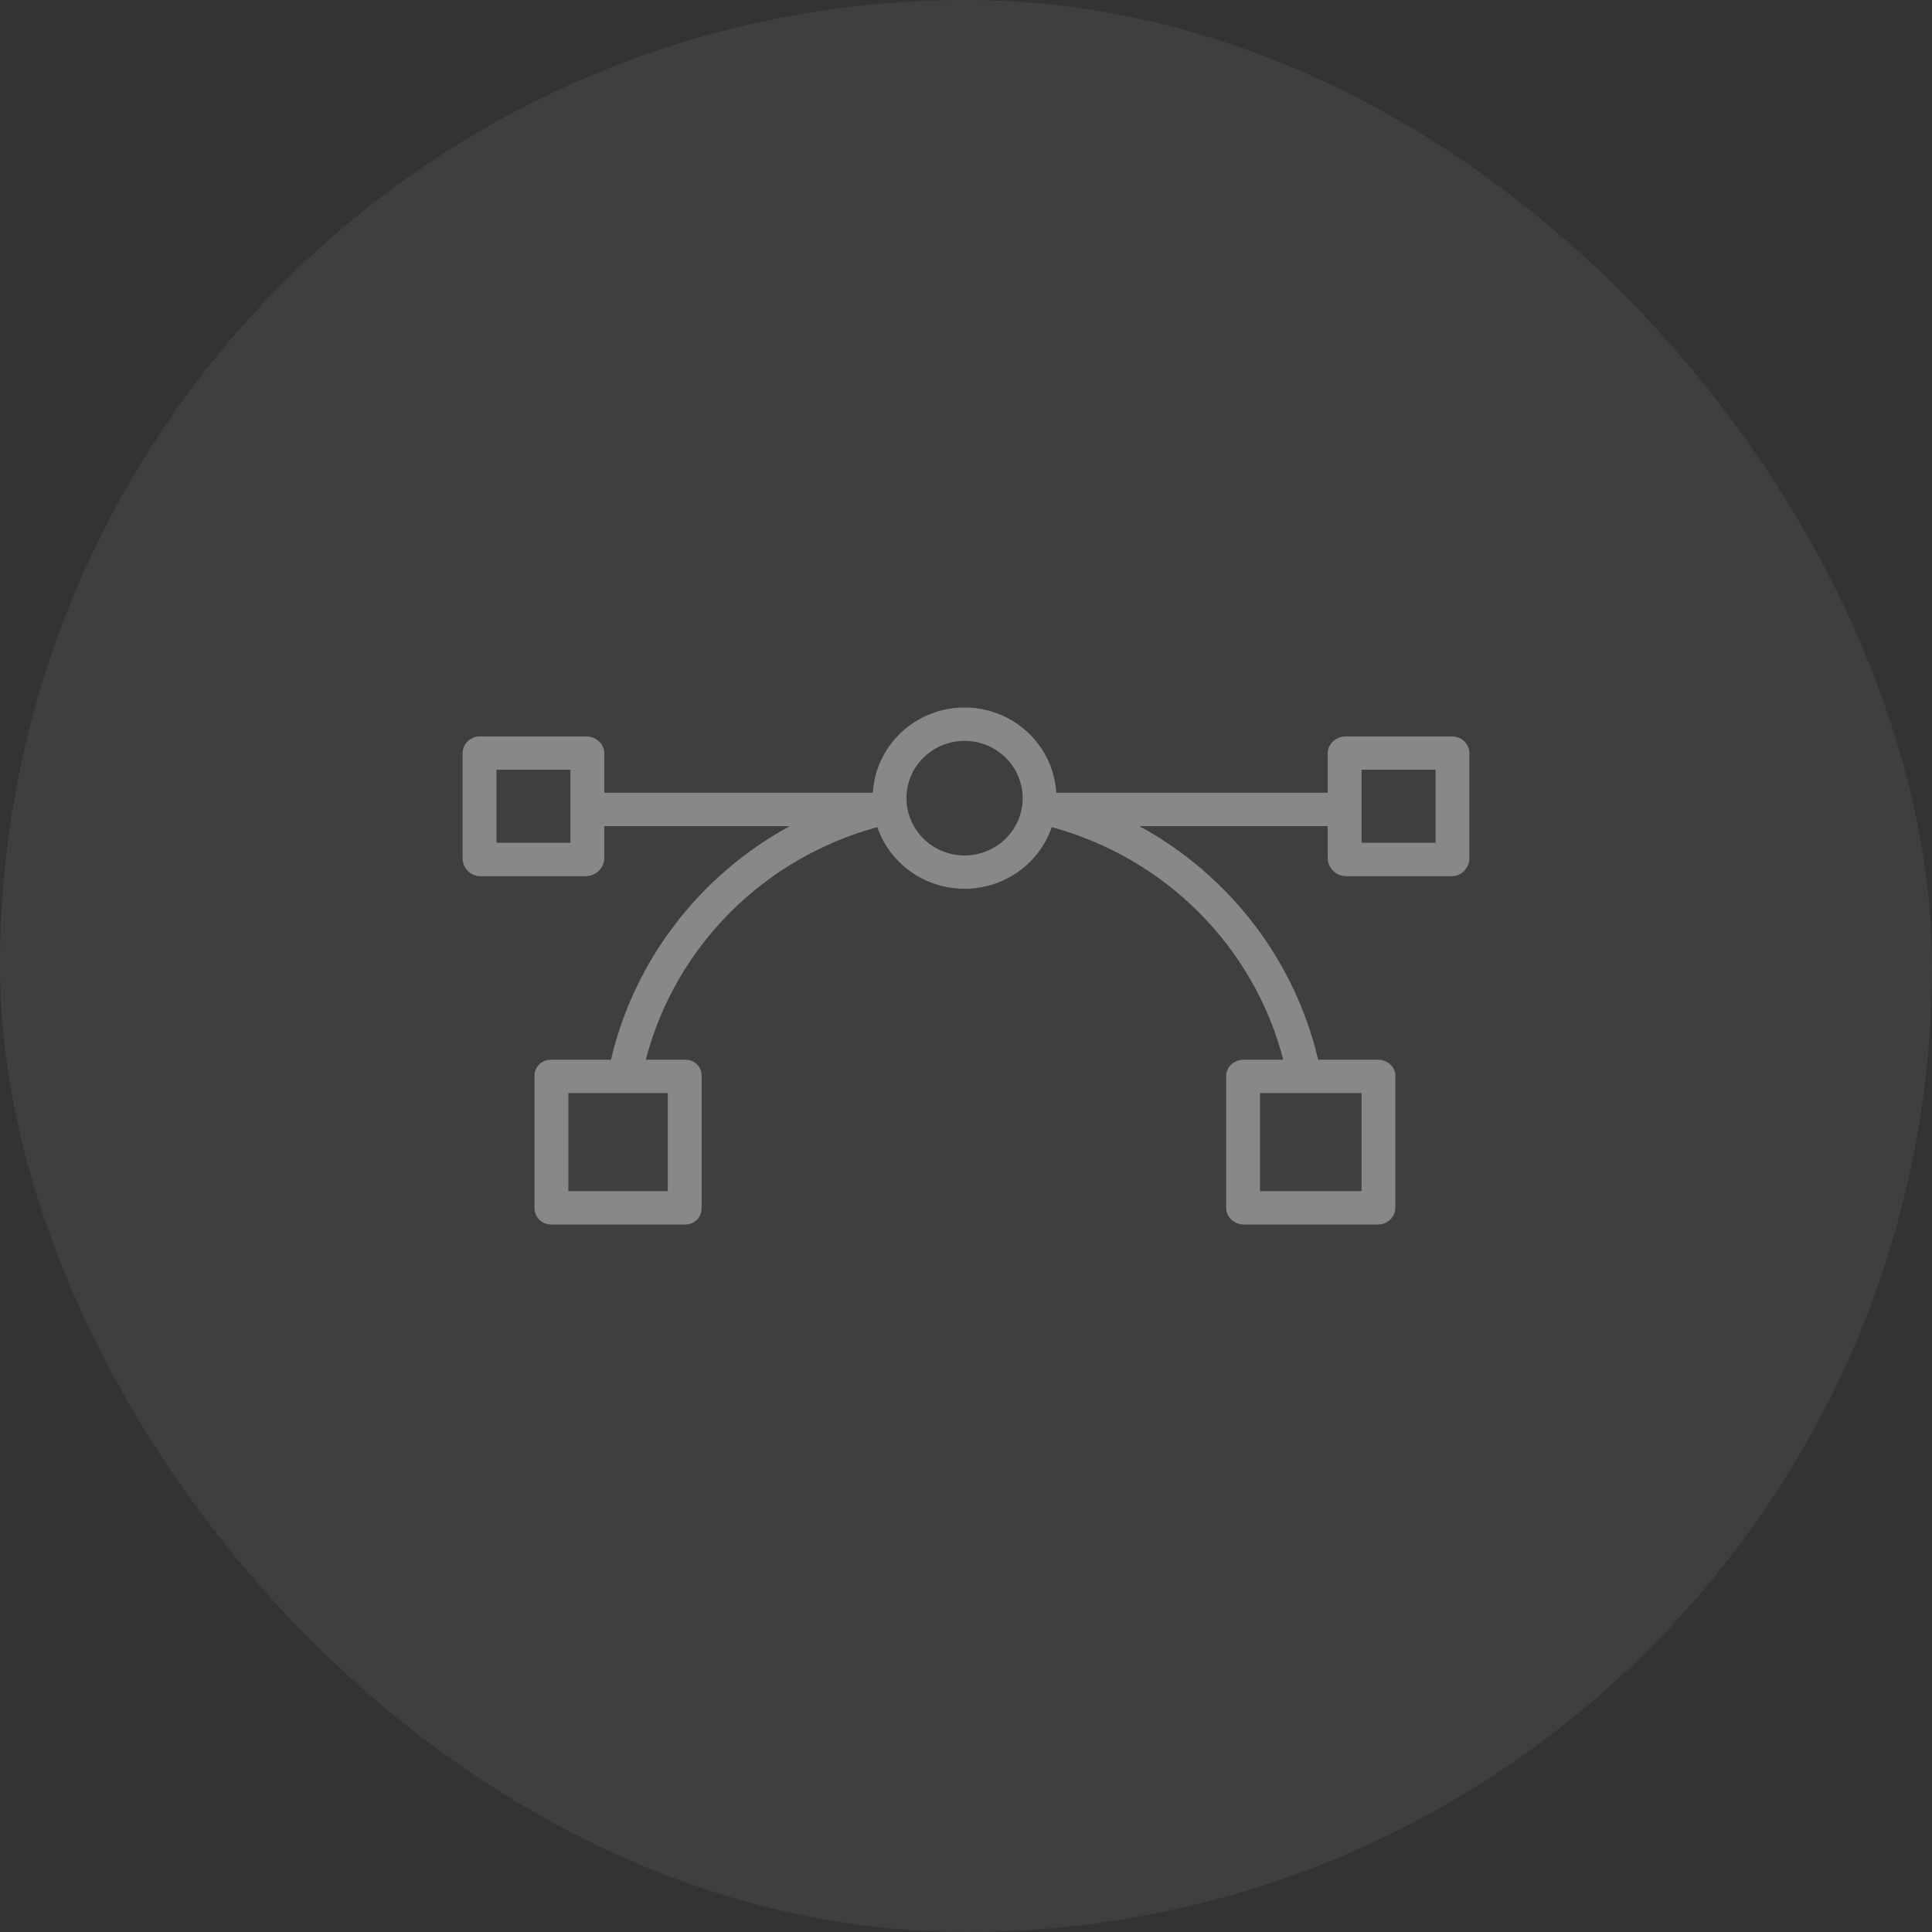
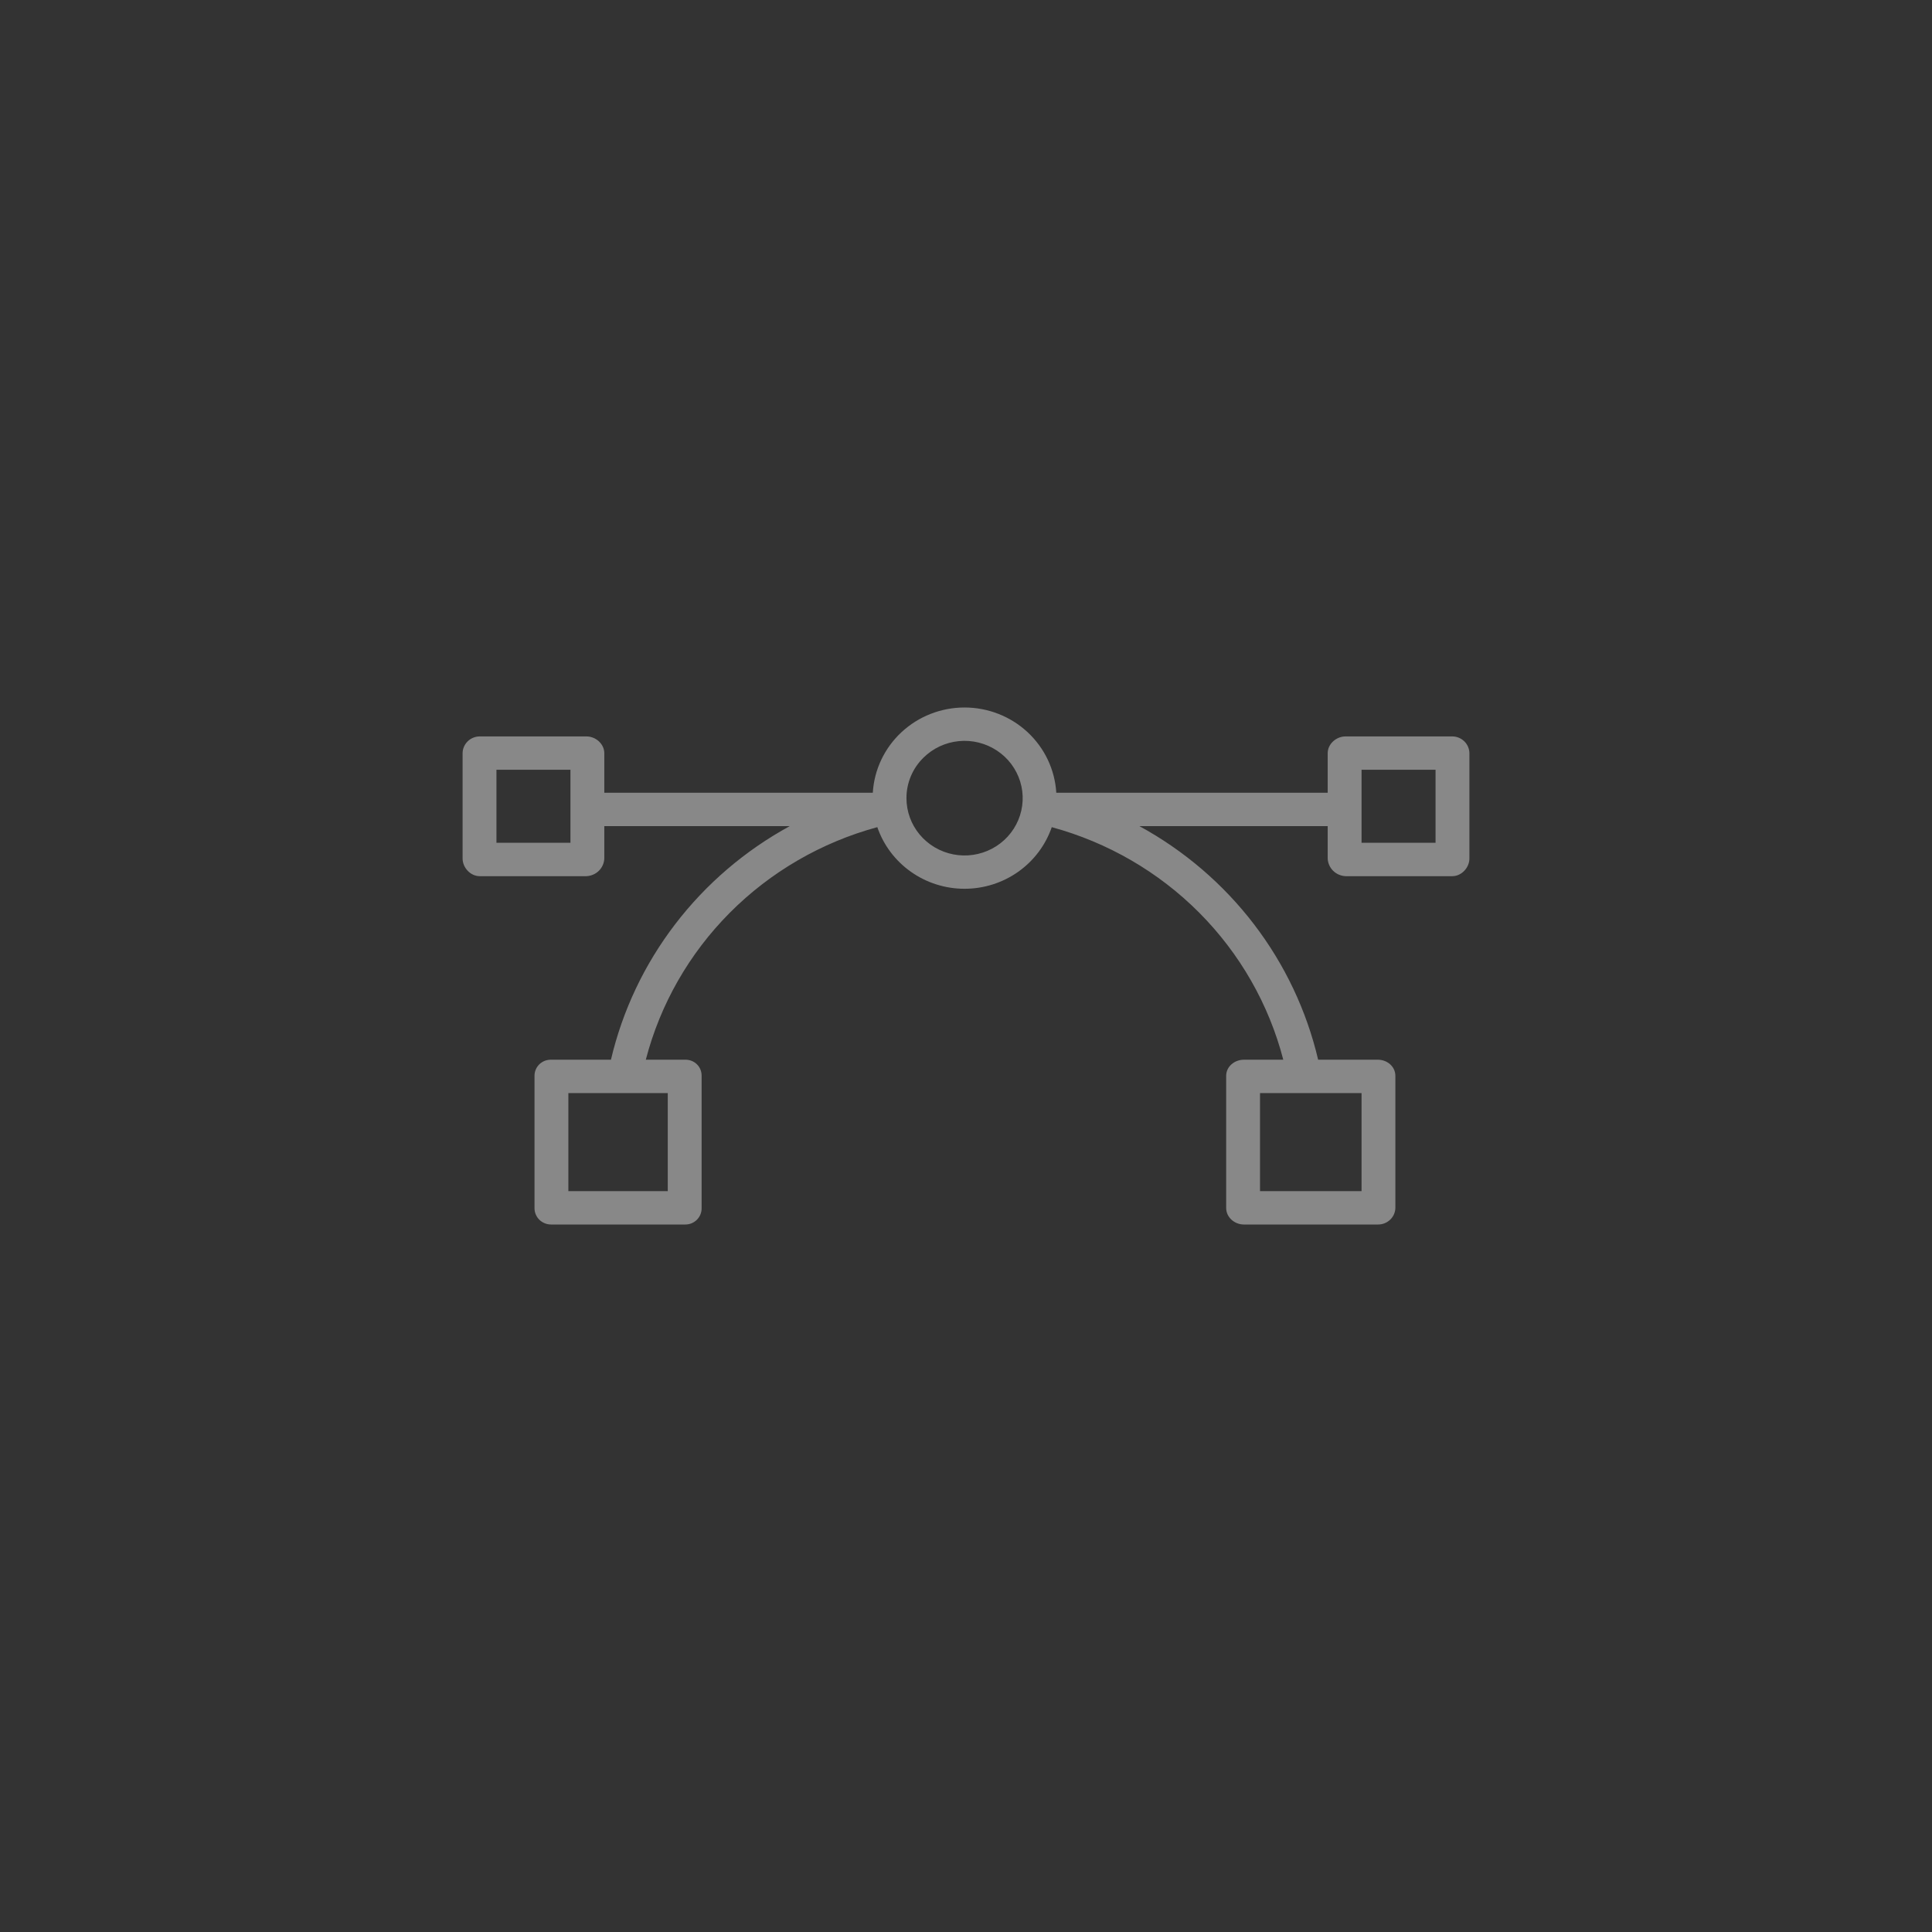
<svg xmlns="http://www.w3.org/2000/svg" width="71" height="71" viewBox="0 0 71 71" fill="none">
  <rect x="0" y="0" width="71" height="71" fill="#333333" stroke="none" />
-   <rect width="71" height="71" rx="35.5" fill="white" fill-opacity="0.06" />
  <path d="M17.631 32.199H21.552C21.724 32.191 21.888 32.12 22.009 32C22.131 31.879 22.202 31.717 22.208 31.547V30.359H29.024C27.38 31.256 25.945 32.484 24.813 33.963C23.68 35.442 22.876 37.139 22.452 38.944H20.255C20.175 38.942 20.096 38.956 20.021 38.984C19.947 39.013 19.879 39.056 19.822 39.111C19.765 39.167 19.719 39.233 19.689 39.305C19.658 39.378 19.642 39.456 19.643 39.535V44.394C19.642 44.474 19.657 44.553 19.688 44.627C19.718 44.701 19.763 44.768 19.82 44.824C19.877 44.88 19.945 44.925 20.02 44.955C20.095 44.985 20.175 45.001 20.255 45H25.182C25.262 45 25.342 44.985 25.416 44.955C25.49 44.924 25.557 44.879 25.613 44.823C25.669 44.766 25.713 44.699 25.742 44.626C25.772 44.552 25.786 44.473 25.784 44.394V39.535C25.785 39.457 25.771 39.379 25.741 39.306C25.712 39.234 25.668 39.168 25.611 39.112C25.555 39.057 25.488 39.014 25.414 38.985C25.34 38.956 25.261 38.942 25.182 38.944H23.733C24.262 36.907 25.327 35.043 26.821 33.542C28.315 32.041 30.185 30.956 32.241 30.397C32.468 31.058 32.9 31.631 33.475 32.037C34.05 32.444 34.739 32.662 35.446 32.662C36.153 32.662 36.843 32.444 37.418 32.038C37.993 31.632 38.424 31.058 38.652 30.398C40.708 30.957 42.578 32.041 44.072 33.542C45.566 35.043 46.631 36.907 47.16 38.944H45.711C45.367 38.944 45.061 39.197 45.061 39.535V44.394C45.061 44.733 45.367 45 45.711 45H50.637C50.804 45.002 50.964 44.94 51.084 44.827C51.204 44.714 51.275 44.558 51.279 44.394V39.535C51.279 39.197 50.981 38.944 50.637 38.944H48.441C48.017 37.139 47.213 35.442 46.081 33.963C44.949 32.484 43.515 31.256 41.871 30.359H48.792V31.547C48.798 31.717 48.869 31.879 48.991 32C49.112 32.12 49.276 32.191 49.448 32.199H53.369C53.712 32.199 54 31.886 54 31.547V27.68C53.998 27.516 53.931 27.359 53.813 27.244C53.694 27.128 53.535 27.063 53.369 27.063H49.448C49.105 27.063 48.792 27.341 48.792 27.68V29.133H38.818C38.767 28.285 38.389 27.489 37.763 26.907C37.136 26.324 36.307 26 35.446 26C34.585 26 33.757 26.324 33.13 26.907C32.504 27.489 32.126 28.285 32.075 29.133H22.208V27.68C22.208 27.341 21.895 27.063 21.552 27.063H17.631C17.465 27.063 17.305 27.128 17.187 27.244C17.069 27.359 17.002 27.516 17 27.68V31.547C17 31.886 17.288 32.199 17.631 32.199ZM24.54 40.171V43.773H20.887V40.171H24.54ZM50.036 40.171V43.773H46.305V40.171H50.036ZM50.036 28.289H52.756V30.972H50.036V28.289ZM33.937 27.844C34.286 27.499 34.745 27.284 35.237 27.236C35.729 27.188 36.222 27.31 36.633 27.581C37.044 27.851 37.347 28.254 37.491 28.72C37.635 29.186 37.61 29.687 37.421 30.137C37.232 30.588 36.891 30.959 36.455 31.189C36.019 31.419 35.516 31.493 35.032 31.398C34.547 31.303 34.111 31.045 33.797 30.669C33.483 30.292 33.312 29.82 33.312 29.333C33.311 29.056 33.366 28.782 33.473 28.526C33.58 28.271 33.738 28.039 33.937 27.844ZM18.244 28.289H20.964V30.972H18.244V28.289Z" fill="#888888" />
</svg>